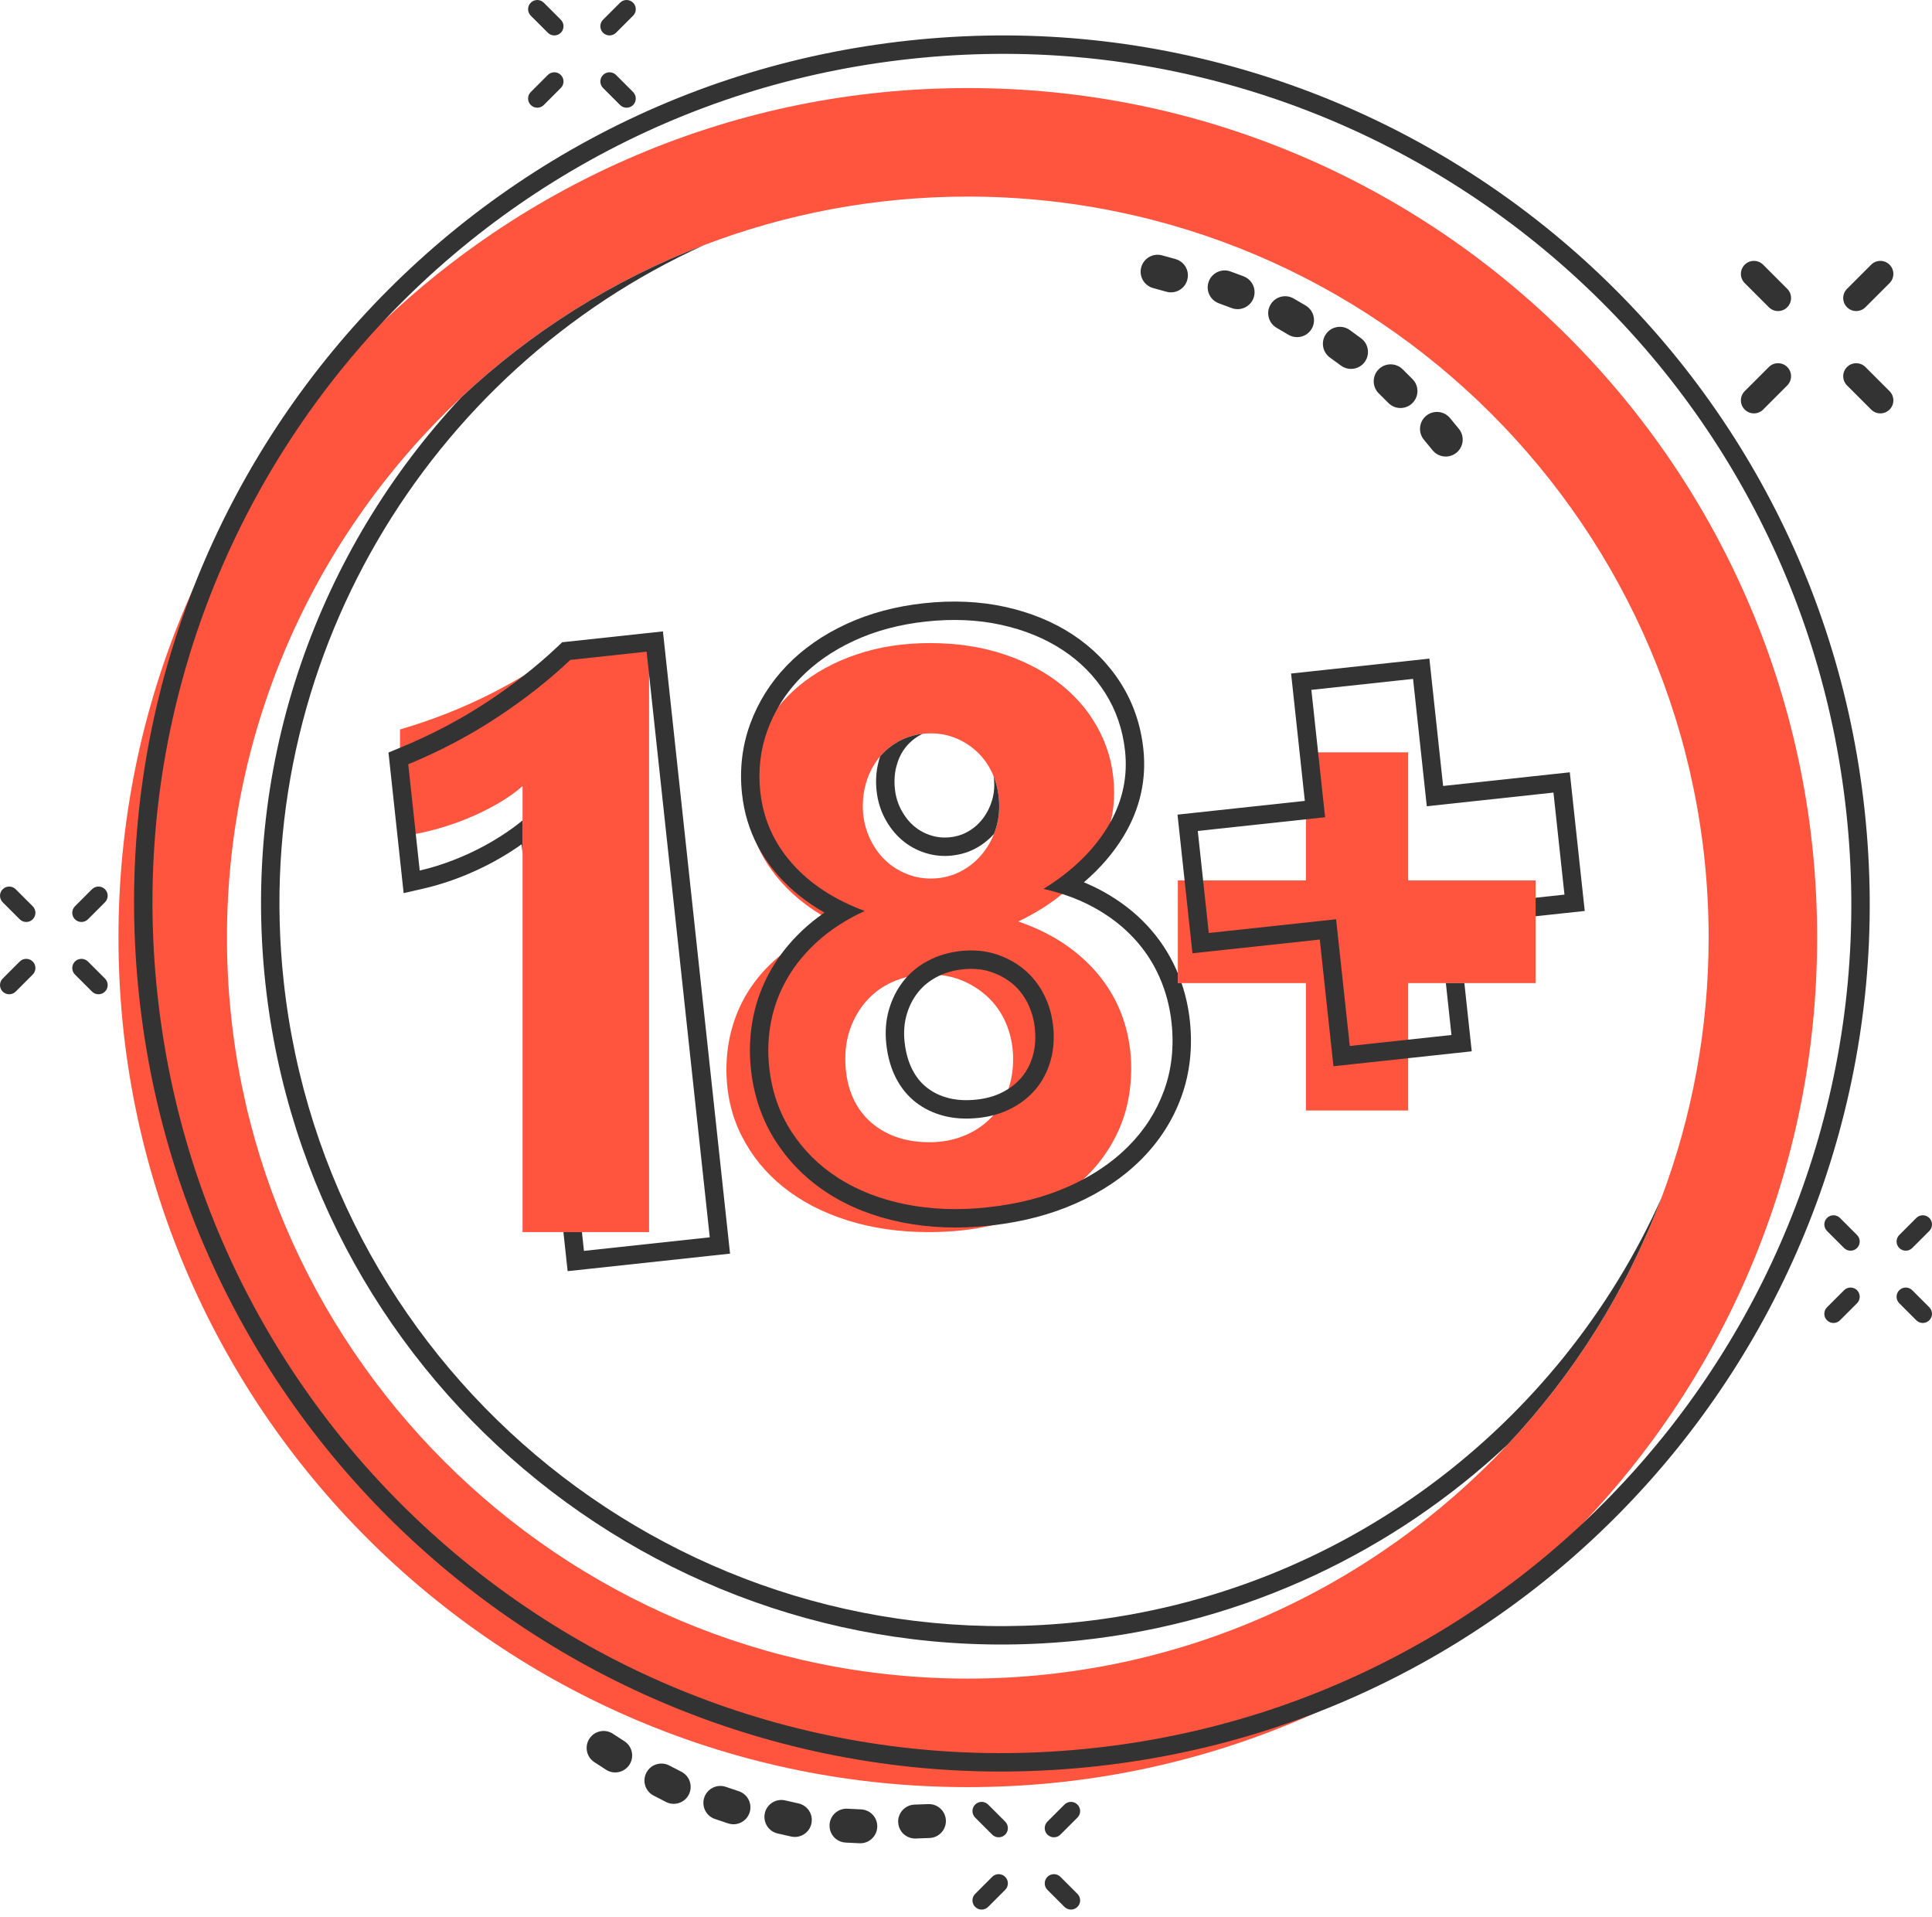
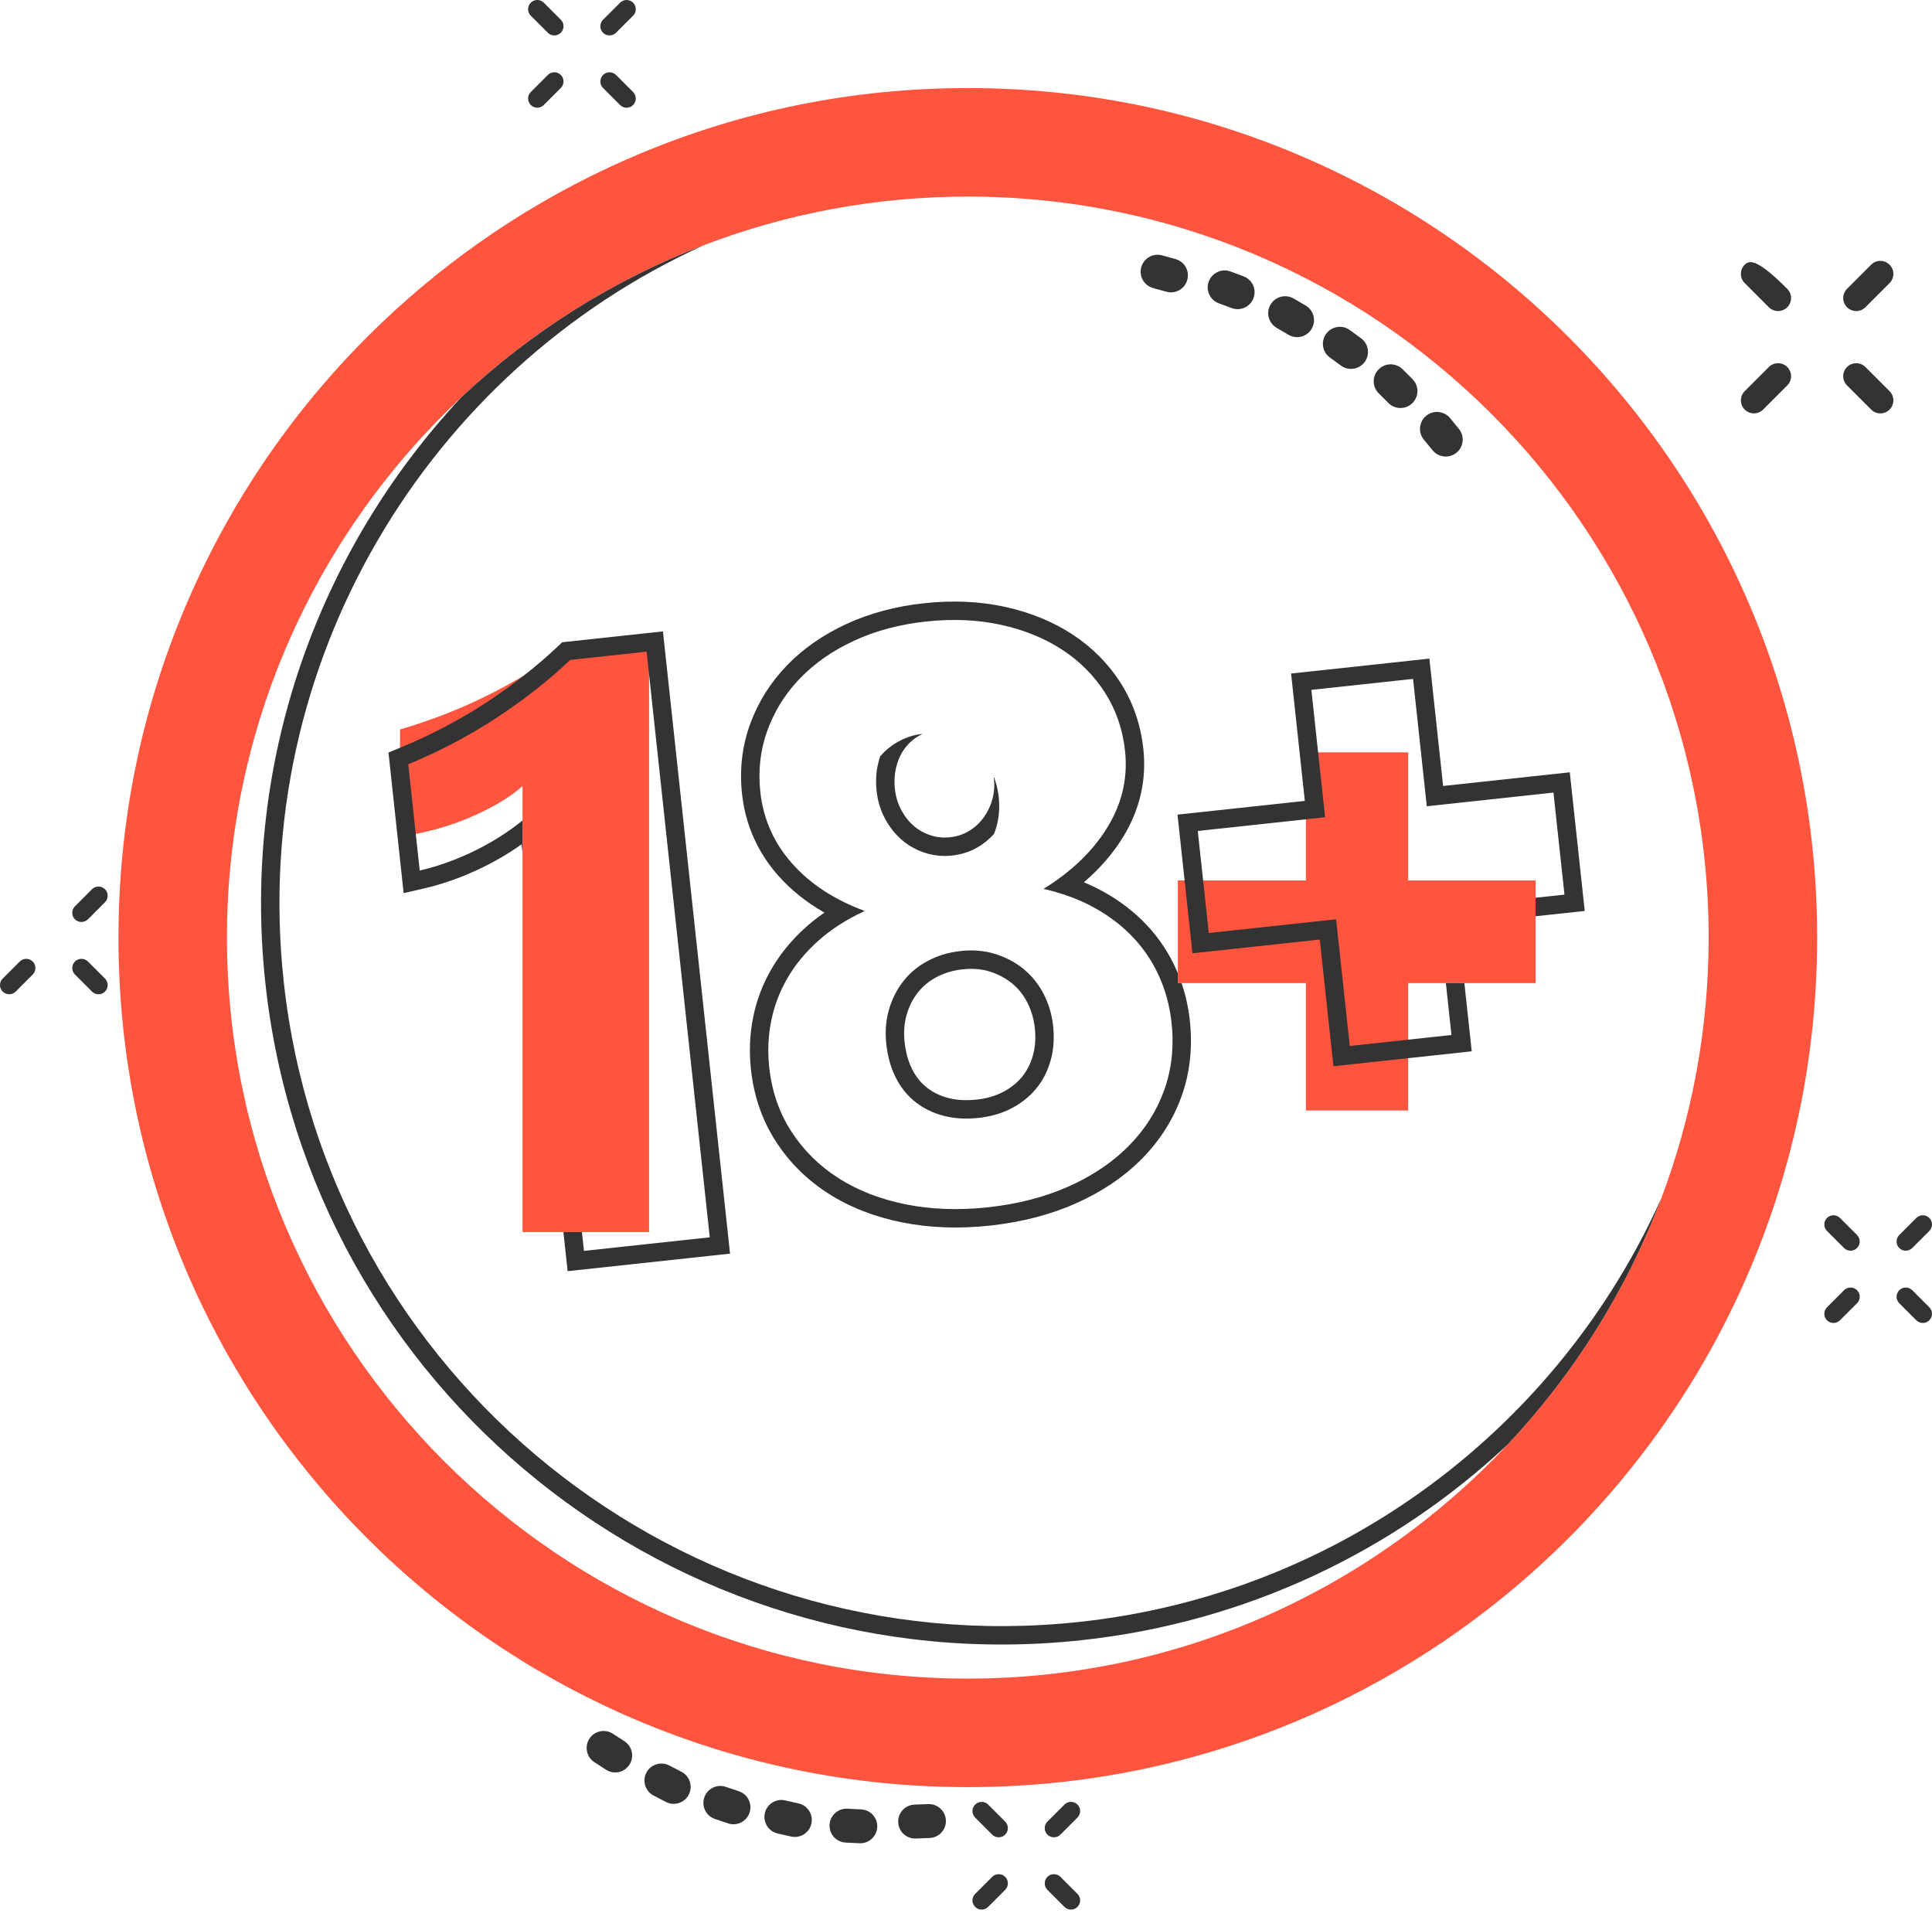
<svg xmlns="http://www.w3.org/2000/svg" width="250" height="248" viewBox="0 0 250 248" fill="none">
  <g id="Group 787">
    <g id="Group">
      <path id="Vector" d="M67.779 87.406C66.508 88.158 65.189 88.885 63.823 89.587C60.045 91.528 56.026 93.122 51.763 94.37V108.196C52.439 108.115 53.118 108.011 53.8 107.882C54.589 107.733 55.383 107.552 56.182 107.338C57.671 106.94 59.109 106.455 60.496 105.883C61.882 105.311 63.19 104.67 64.42 103.96C65.65 103.249 66.716 102.496 67.617 101.698V159.396H83.991V83.194H74.063C72.117 84.675 70.022 86.08 67.779 87.406Z" fill="#FF553E" />
-       <path id="Vector_2" d="M142.674 126.775C141.439 125.128 139.912 123.662 138.095 122.376C136.275 121.09 134.167 120.034 131.766 119.211C133.921 118.181 135.816 116.995 137.451 115.653C138.757 114.581 139.897 113.408 140.873 112.136C142.266 110.318 143.218 108.372 143.726 106.298C143.727 106.298 143.727 106.298 143.727 106.298C144.02 105.105 144.166 103.87 144.166 102.592C144.166 99.814 143.582 97.242 142.416 94.874C141.25 92.508 139.612 90.458 137.503 88.726C135.393 86.994 132.88 85.639 129.965 84.662C127.049 83.684 123.842 83.195 120.343 83.195C116.845 83.195 113.749 83.684 110.85 84.662C107.951 85.639 105.456 87.002 103.364 88.752C102.411 89.548 101.553 90.412 100.79 91.343C100.789 91.343 100.789 91.344 100.789 91.344C99.874 92.459 99.094 93.67 98.45 94.978C97.267 97.379 96.675 99.986 96.675 102.799C96.675 105.158 97.133 107.375 98.052 109.452C98.053 109.452 98.053 109.454 98.054 109.455C98.509 110.487 99.078 111.484 99.762 112.446C101.397 114.751 103.564 116.723 106.261 118.365C106.958 118.789 107.69 119.192 108.457 119.572C106.021 120.395 103.904 121.45 102.103 122.737C101.711 123.017 101.332 123.306 100.969 123.602C99.662 124.666 98.54 125.836 97.601 127.111C96.399 128.74 95.499 130.506 94.899 132.41C94.299 134.314 93.999 136.295 93.999 138.352C93.999 141.475 94.65 144.33 95.955 146.92C97.258 149.51 99.067 151.73 101.383 153.583C103.698 155.435 106.459 156.868 109.667 157.879C112.873 158.89 116.382 159.397 120.189 159.397C123.093 159.397 125.81 159.108 128.339 158.53C128.341 158.53 128.343 158.529 128.345 158.529C129.189 158.336 130.012 158.11 130.814 157.854C134.021 156.825 136.783 155.376 139.098 153.506C139.477 153.199 139.842 152.884 140.193 152.559C141.986 150.897 143.414 148.983 144.475 146.817C145.743 144.227 146.378 141.355 146.378 138.198C146.378 136.107 146.069 134.091 145.453 132.152C144.835 130.215 143.909 128.423 142.674 126.776V126.775ZM112.291 100.611C112.682 99.561 113.217 98.64 113.896 97.848C113.96 97.773 114.025 97.699 114.092 97.626C114.863 96.787 115.789 96.118 116.87 95.62C117.649 95.262 118.486 95.032 119.381 94.933C119.727 94.893 120.082 94.874 120.446 94.874C121.681 94.874 122.838 95.115 123.919 95.594C124.999 96.075 125.942 96.735 126.749 97.575C127.527 98.388 128.139 99.344 128.581 100.443C128.597 100.482 128.612 100.521 128.627 100.559C129.072 101.709 129.296 102.952 129.296 104.29C129.296 105.628 129.071 106.772 128.623 107.888C128.616 107.907 128.608 107.924 128.601 107.943C128.139 109.075 127.503 110.07 126.698 110.928C125.891 111.785 124.956 112.454 123.894 112.934C122.83 113.415 121.681 113.654 120.446 113.654C119.21 113.654 118.105 113.415 117.025 112.934C115.944 112.454 115.009 111.794 114.22 110.953C113.431 110.113 112.805 109.118 112.342 107.968C111.879 106.82 111.648 105.594 111.648 104.29C111.648 102.986 111.861 101.76 112.291 100.611ZM130.488 140.863C130.423 141.058 130.351 141.25 130.274 141.439C129.83 142.52 129.252 143.465 128.541 144.277C128.372 144.47 128.194 144.657 128.01 144.835C127.049 145.761 125.908 146.481 124.588 146.996C123.267 147.51 121.818 147.768 120.24 147.768C118.662 147.768 117.109 147.52 115.789 147.022C114.469 146.525 113.328 145.812 112.368 144.886C111.407 143.96 110.67 142.828 110.155 141.491C109.64 140.152 109.384 138.644 109.384 136.963C109.384 135.385 109.657 133.927 110.207 132.589C110.755 131.251 111.51 130.094 112.471 129.116C113.431 128.138 114.581 127.384 115.918 126.852C116.383 126.668 116.861 126.514 117.352 126.395C118.271 126.167 119.234 126.054 120.24 126.054C120.756 126.054 121.256 126.084 121.739 126.141C122.8 126.266 123.783 126.529 124.69 126.929C126.011 127.513 127.152 128.293 128.112 129.271C129.072 130.248 129.811 131.406 130.325 132.743C130.839 134.081 131.097 135.488 131.097 136.963C131.097 138.437 130.894 139.677 130.488 140.863Z" fill="#FF553E" />
      <path id="Vector_3" d="M182.218 97.33H168.984V113.902H152.413V125.907V127.179H152.892H168.984V143.664H182.218V127.179H187.094H189.49H198.705V118.536V116.139V113.902H182.218V97.33Z" fill="#FF553E" />
      <path id="Vector_4" d="M226.497 78.514C223.741 72 220.332 65.718 216.362 59.843C212.431 54.025 207.917 48.554 202.946 43.582C197.974 38.61 192.504 34.097 186.686 30.166C180.81 26.197 174.528 22.787 168.015 20.032C154.461 14.299 140.067 11.392 125.233 11.392C110.399 11.392 96.006 14.299 82.452 20.032C75.938 22.787 69.656 26.197 63.781 30.166C58.819 33.518 54.11 37.294 49.748 41.417C48.995 42.128 48.252 42.851 47.52 43.582C42.548 48.554 38.035 54.025 34.104 59.843C30.562 65.085 27.467 70.65 24.885 76.416C24.572 77.112 24.267 77.811 23.97 78.514C18.237 92.068 15.33 106.462 15.33 121.296C15.33 136.129 18.237 150.523 23.97 164.077C26.725 170.591 30.135 176.873 34.104 182.748C38.035 188.566 42.548 194.037 47.52 199.009C52.492 203.98 57.962 208.494 63.781 212.425C69.656 216.394 75.938 219.804 82.452 222.559C96.006 228.292 110.399 231.199 125.233 231.199C140.067 231.199 154.461 228.292 168.015 222.559C168.654 222.289 169.29 222.012 169.924 221.73C175.756 219.13 181.387 216.005 186.686 212.425C192.504 208.494 197.974 203.98 202.946 199.009C203.661 198.294 204.367 197.569 205.062 196.833C209.204 192.456 212.997 187.73 216.362 182.748C220.332 176.873 223.741 170.591 226.497 164.077C232.229 150.523 235.137 136.129 235.137 121.296C235.137 106.462 232.229 92.068 226.497 78.514ZM125.233 217.158C72.374 217.158 29.37 174.154 29.37 121.296C29.37 93.758 41.042 68.895 59.698 51.394C68.712 42.938 79.356 36.201 91.101 31.711C101.709 27.655 113.217 25.433 125.233 25.433C178.092 25.433 221.096 68.437 221.096 121.296C221.096 133.152 218.933 144.513 214.978 155.004C210.478 166.948 203.657 177.766 195.067 186.902C177.571 205.517 152.736 217.158 125.233 217.158Z" fill="#FF553E" />
    </g>
    <g id="Group_2">
      <path id="Vector_5" d="M85.784 81.682L83.416 81.938L73.546 83.002L72.746 83.089L72.163 83.641C70.806 84.927 69.34 86.185 67.779 87.406C66.271 88.586 64.673 89.732 62.995 90.835C59.592 93.076 55.865 95.04 51.918 96.672L51.763 96.737L50.269 97.354L50.46 99.129L51.943 112.876L52.23 115.543L54.844 114.943C56.376 114.591 57.933 114.111 59.471 113.516C60.995 112.927 62.48 112.241 63.885 111.477C65.156 110.784 66.369 110.029 67.494 109.228L67.616 110.356V106.133C67.246 106.442 66.855 106.748 66.441 107.051C65.294 107.89 64.061 108.667 62.746 109.384C61.428 110.101 60.05 110.738 58.612 111.294C57.173 111.85 55.74 112.292 54.312 112.62L53.8 107.881L52.828 98.874C56.932 97.176 60.758 95.161 64.306 92.826C67.852 90.491 71.018 88.007 73.8 85.371L83.672 84.306L83.99 87.259L91.843 160.069L75.564 161.825L75.302 159.395H72.906L73.195 162.08L73.451 164.449L75.819 164.194L92.098 162.438L94.467 162.183L94.212 159.814L86.04 84.051L85.784 81.682Z" fill="#333333" />
      <path id="Vector_6" d="M98.052 109.45C98.052 109.45 98.052 109.452 98.053 109.453C98.764 110.807 99.648 112.084 100.706 113.277C102.356 115.141 104.358 116.741 106.686 118.064C106.542 118.163 106.401 118.262 106.261 118.363C105.579 118.852 104.935 119.365 104.335 119.899C103.047 121.045 101.921 122.285 100.969 123.601C100.564 124.157 100.193 124.727 99.854 125.31C98.707 127.277 97.901 129.394 97.46 131.6C97.021 133.785 96.923 136.049 97.168 138.329C97.542 141.792 98.629 144.936 100.399 147.674C102.152 150.387 104.45 152.66 107.231 154.433C109.971 156.178 113.17 157.427 116.739 158.142C120.262 158.849 124.079 158.988 128.088 158.556C128.172 158.547 128.255 158.538 128.338 158.528C128.34 158.528 128.343 158.527 128.345 158.527C132.326 158.075 135.976 157.12 139.197 155.69C142.533 154.21 145.389 152.29 147.688 149.984C150.026 147.64 151.77 144.916 152.869 141.888C153.973 138.845 154.343 135.533 153.967 132.047C153.786 130.37 153.425 128.739 152.892 127.179H152.413V125.907C152.347 125.747 152.278 125.588 152.208 125.429C151.282 123.332 150.011 121.41 148.431 119.718C146.865 118.038 144.978 116.579 142.825 115.379C142.011 114.926 141.153 114.513 140.253 114.142C142.343 112.356 144.054 110.375 145.365 108.22C147.51 104.693 148.38 100.879 147.948 96.884C147.613 93.769 146.629 90.908 145.025 88.378C143.435 85.871 141.332 83.751 138.774 82.075C136.257 80.426 133.322 79.225 130.048 78.507C126.807 77.796 123.277 77.638 119.559 78.04C115.906 78.433 112.533 79.336 109.534 80.721C106.501 82.122 103.902 83.933 101.813 86.101C99.698 88.294 98.104 90.835 97.073 93.653C96.032 96.502 95.676 99.543 96.016 102.692C96.277 105.111 96.958 107.372 98.052 109.45ZM99.311 94.47C99.711 93.376 100.204 92.333 100.789 91.343C100.789 91.343 100.789 91.342 100.789 91.342C101.546 90.058 102.46 88.862 103.529 87.753C105.421 85.79 107.755 84.166 110.533 82.884C113.31 81.601 116.404 80.776 119.814 80.408C123.293 80.033 126.534 80.175 129.538 80.834C132.541 81.493 135.185 82.571 137.468 84.067C139.751 85.563 141.599 87.425 143.013 89.654C144.426 91.882 145.282 94.377 145.58 97.139C145.928 100.361 145.309 103.414 143.726 106.296C143.726 106.296 143.726 106.296 143.725 106.296C143.6 106.526 143.468 106.753 143.329 106.981C141.453 110.065 138.688 112.735 135.034 114.992C135.869 115.181 136.675 115.4 137.45 115.651C138.971 116.138 140.376 116.741 141.665 117.46C143.61 118.543 145.285 119.838 146.69 121.342C148.094 122.846 149.207 124.53 150.029 126.39C150.85 128.251 151.373 130.222 151.598 132.301C151.936 135.44 151.613 138.364 150.63 141.074C149.645 143.786 148.103 146.195 146.001 148.302C144.362 149.944 142.426 151.362 140.193 152.556C139.563 152.893 138.909 153.212 138.231 153.513C135.152 154.879 131.686 155.771 127.833 156.186C124.047 156.595 120.505 156.468 117.208 155.806C113.911 155.144 111.012 154.016 108.512 152.422C106.011 150.829 103.973 148.815 102.4 146.38C100.826 143.945 99.872 141.176 99.537 138.072C99.317 136.026 99.402 134.024 99.795 132.067C100.187 130.11 100.893 128.257 101.913 126.508C102.931 124.76 104.268 123.149 105.919 121.677C107.572 120.205 109.564 118.929 111.898 117.85C107.982 116.409 104.845 114.358 102.489 111.696C100.131 109.036 98.764 105.949 98.384 102.436C98.083 99.64 98.392 96.984 99.311 94.47V94.47Z" fill="#333333" />
      <path id="Vector_7" d="M114.516 105.898C115.1 106.992 115.829 107.913 116.703 108.664C117.577 109.416 118.578 109.971 119.704 110.332C120.83 110.695 121.989 110.811 123.183 110.682C124.411 110.549 125.527 110.188 126.533 109.596C127.32 109.133 128.016 108.563 128.622 107.887C129.071 106.771 129.296 105.572 129.296 104.289C129.296 103.006 129.071 101.708 128.627 100.559C128.612 100.52 128.596 100.481 128.58 100.442C128.591 100.52 128.6 100.598 128.609 100.678C128.717 101.672 128.644 102.585 128.389 103.469C128.134 104.357 127.735 105.163 127.205 105.864C126.681 106.558 126.066 107.107 125.326 107.542C124.609 107.964 123.824 108.217 122.928 108.314C122.06 108.407 121.244 108.326 120.433 108.065C119.603 107.798 118.892 107.404 118.256 106.857C117.6 106.295 117.066 105.615 116.617 104.776C116.174 103.947 115.907 103.058 115.799 102.06C115.691 101.052 115.753 100.083 115.984 99.177C116.212 98.281 116.565 97.517 117.064 96.841C117.556 96.174 118.162 95.631 118.917 95.179C119.068 95.089 119.222 95.007 119.381 94.932C118.485 95.032 117.649 95.261 116.87 95.62C115.789 96.117 114.862 96.786 114.091 97.626C114.024 97.698 113.959 97.772 113.895 97.847C113.813 98.088 113.74 98.335 113.676 98.588C113.372 99.777 113.291 101.019 113.431 102.315C113.571 103.612 113.932 104.805 114.516 105.898Z" fill="#333333" />
      <path id="Vector_8" d="M124.308 123.033C122.773 123.199 121.37 123.618 120.096 124.29C118.823 124.962 117.761 125.836 116.912 126.91C116.062 127.985 115.435 129.218 115.034 130.606C114.631 131.995 114.515 133.475 114.684 135.043C114.864 136.714 115.282 138.187 115.937 139.462C116.592 140.737 117.447 141.783 118.501 142.601C119.555 143.419 120.765 144.005 122.132 144.357C123.498 144.71 125 144.798 126.637 144.621C128.205 144.452 129.619 144.041 130.877 143.388C132.134 142.735 133.191 141.896 134.047 140.872C134.902 139.849 135.531 138.642 135.933 137.253C136.335 135.864 136.449 134.351 136.272 132.714C136.114 131.249 135.708 129.877 135.053 128.603C134.398 127.328 133.54 126.256 132.481 125.387C131.421 124.517 130.203 123.865 128.828 123.426C127.452 122.988 125.946 122.857 124.31 123.033H124.308ZM132.933 129.691C133.451 130.698 133.777 131.802 133.903 132.969C134.045 134.288 133.959 135.506 133.645 136.591C133.332 137.669 132.866 138.57 132.218 139.345C131.561 140.131 130.763 140.762 129.778 141.274C128.79 141.787 127.647 142.117 126.381 142.253C125.038 142.398 123.808 142.33 122.728 142.051C121.669 141.778 120.764 141.343 119.961 140.72C119.178 140.112 118.555 139.345 118.056 138.374C117.538 137.366 117.201 136.159 117.052 134.788C116.917 133.536 117.008 132.352 117.322 131.27C117.64 130.17 118.117 129.227 118.78 128.389C119.428 127.57 120.222 126.919 121.209 126.397C122.208 125.869 123.337 125.535 124.563 125.402C125.86 125.262 127.051 125.362 128.104 125.696C129.184 126.041 130.149 126.557 130.969 127.229C131.781 127.895 132.424 128.701 132.932 129.691H132.933Z" fill="#333333" />
      <path id="Vector_9" d="M152.624 107.755L152.87 110.034L153.287 113.902L153.801 118.677L154.048 120.956L154.303 123.325L156.672 123.069L158.951 122.824L170.778 121.548L172.045 133.291L172.291 135.57L172.547 137.938L174.915 137.683L177.194 137.437L182.218 136.895L185.794 136.51L188.073 136.264L190.442 136.009L190.186 133.64L189.94 131.36L189.489 127.179H187.094L187.572 131.616L187.818 133.895L185.538 134.142L182.218 134.5L176.939 135.069L174.66 135.314L174.414 133.035L172.892 118.924L158.695 120.455L156.416 120.701L156.17 118.422L155.683 113.902L155.238 109.779L154.992 107.5L157.271 107.254L168.984 105.992L171.467 105.723L170.562 97.33L169.937 91.527L169.69 89.248L171.97 89.001L180.57 88.074L182.849 87.828L183.095 90.107L184.626 104.304L198.738 102.782L201.017 102.536L201.263 104.815L202.195 113.458L202.441 115.737L200.161 115.982L198.704 116.139V118.536L200.417 118.351L202.696 118.105L205.065 117.85L204.809 115.481L204.563 113.202L203.631 104.56L203.385 102.281L203.13 99.912L200.761 100.167L198.482 100.414L186.739 101.68L185.463 89.852L185.218 87.573L184.962 85.204L182.594 85.46L180.315 85.705L171.715 86.633L169.435 86.879L167.066 87.134L167.322 89.503L167.568 91.782L168.844 103.61L157.016 104.886L154.737 105.131L152.368 105.387L152.624 107.755Z" fill="#333333" />
-       <path id="Vector_10" d="M227.819 62.331C224.306 56.017 220.155 50.009 215.478 44.475C210.849 38.996 205.665 33.934 200.071 29.429C194.477 24.924 188.425 20.939 182.086 17.584C175.683 14.196 168.927 11.421 162.008 9.335C147.611 4.996 132.671 3.62 117.604 5.245C102.537 6.871 88.235 11.4 75.093 18.71C68.778 22.222 62.77 26.374 57.236 31.05C51.758 35.68 46.696 40.863 42.191 46.457C37.686 52.052 33.701 58.103 30.346 64.443C28.295 68.319 26.469 72.324 24.885 76.415C23.851 79.083 22.92 81.789 22.097 84.52C17.758 98.917 16.382 113.857 18.007 128.925C19.632 143.991 24.162 158.294 31.471 171.435C34.984 177.75 39.135 183.758 43.812 189.292C48.441 194.77 53.625 199.832 59.219 204.338C64.814 208.843 70.865 212.827 77.204 216.183C83.609 219.571 90.364 222.347 97.282 224.432C111.679 228.77 126.619 230.147 141.686 228.521C151.456 227.468 160.905 225.192 169.924 221.729C174.814 219.853 179.577 217.626 184.197 215.057C190.512 211.544 196.52 207.393 202.054 202.717C207.532 198.087 212.594 192.903 217.099 187.309C221.604 181.715 225.589 175.664 228.945 169.324C232.333 162.92 235.108 156.165 237.193 149.246C241.532 134.849 242.908 119.91 241.283 104.842C239.658 89.775 235.128 75.473 227.819 62.331ZM234.912 148.559C232.872 155.331 230.155 161.942 226.838 168.21C223.554 174.416 219.654 180.339 215.244 185.815C212.109 189.707 208.699 193.397 205.062 196.832C203.584 198.231 202.067 199.587 200.516 200.897C195.099 205.474 189.219 209.537 183.039 212.975C170.178 220.129 156.179 224.562 141.43 226.152C126.682 227.743 112.06 226.397 97.969 222.15C91.197 220.11 84.586 217.393 78.319 214.077C72.113 210.793 66.189 206.892 60.714 202.482C55.238 198.072 50.163 193.117 45.631 187.754C41.054 182.337 36.991 176.458 33.553 170.277C26.4 157.416 21.967 143.417 20.376 128.669C18.785 113.92 20.132 99.298 24.378 85.208C26.418 78.436 29.135 71.824 32.452 65.557C35.736 59.351 39.637 53.428 44.047 47.952C45.858 45.703 47.761 43.521 49.748 41.416C52.596 38.398 55.615 35.539 58.774 32.869C64.191 28.293 70.071 24.23 76.252 20.791C89.112 13.638 103.112 9.205 117.86 7.614C132.608 6.023 147.23 7.37 161.321 11.617C168.093 13.656 174.704 16.373 180.971 19.69C187.178 22.974 193.101 26.875 198.576 31.285C204.052 35.695 209.127 40.65 213.659 46.013C218.236 51.429 222.299 57.309 225.736 63.49C232.89 76.351 237.323 90.35 238.914 105.098C240.505 119.846 239.158 134.468 234.912 148.559Z" fill="#333333" />
      <path id="Vector_11" d="M139.669 209.825C88.422 215.352 42.232 178.155 36.704 126.908C32.269 85.789 55.339 47.926 91.101 31.711C79.356 36.2 68.712 42.938 59.698 51.394C41.298 71.074 31.227 98.339 34.336 127.164C40.004 179.717 87.371 217.861 139.925 212.193C161.372 209.88 180.419 200.622 195.067 186.902C203.657 177.765 210.478 166.948 214.978 155.004C201.817 184.333 173.873 206.136 139.669 209.825Z" fill="#333333" />
      <path id="Vector_12" d="M185.379 58.253C185.414 58.296 185.451 58.337 185.488 58.377C185.849 58.759 186.329 58.996 186.857 59.05C187.44 59.109 188.011 58.938 188.466 58.568C189.321 57.871 189.525 56.64 188.941 55.706C188.893 55.627 188.838 55.552 188.78 55.481C188.398 55.013 188.011 54.542 187.63 54.082C186.856 53.151 185.471 53.023 184.54 53.795C183.609 54.569 183.481 55.955 184.253 56.886C184.628 57.337 185.007 57.797 185.378 58.253H185.379Z" fill="#333333" />
      <path id="Vector_13" d="M178.41 50.891C178.827 51.302 179.249 51.723 179.665 52.139C180.518 52.997 181.91 53 182.768 52.146C183.53 51.387 183.633 50.201 183.012 49.324C182.941 49.225 182.861 49.13 182.775 49.043C182.346 48.612 181.914 48.183 181.492 47.765C180.631 46.916 179.238 46.925 178.389 47.786C177.558 48.629 177.549 49.981 178.356 50.835C178.374 50.853 178.391 50.872 178.41 50.89V50.891Z" fill="#333333" />
      <path id="Vector_14" d="M172.093 46.256C172.537 46.576 173.004 46.917 173.519 47.297C174.492 48.015 175.869 47.808 176.588 46.835C177.205 45.998 177.148 44.833 176.453 44.062C176.355 43.954 176.245 43.854 176.126 43.766C175.594 43.374 175.114 43.024 174.659 42.696C173.678 41.988 172.303 42.211 171.596 43.193C170.971 44.061 171.072 45.234 171.781 45.983C171.874 46.082 171.979 46.174 172.093 46.256Z" fill="#333333" />
      <path id="Vector_15" d="M164.701 42.023C164.847 42.178 165.016 42.311 165.206 42.42L165.351 42.504C165.814 42.769 166.273 43.038 166.716 43.303C167.755 43.925 169.105 43.586 169.726 42.547C170.224 41.715 170.112 40.638 169.452 39.928C169.31 39.776 169.149 39.644 168.97 39.538C168.5 39.256 168.016 38.973 167.533 38.697L167.39 38.615C166.882 38.323 166.291 38.247 165.725 38.399C165.159 38.552 164.686 38.916 164.395 39.425C164.103 39.933 164.027 40.525 164.18 41.091C164.276 41.445 164.455 41.764 164.7 42.023H164.701Z" fill="#333333" />
      <path id="Vector_16" d="M156.767 38.565C157.018 38.875 157.35 39.111 157.735 39.246C158.208 39.414 158.741 39.612 159.363 39.85C160.493 40.282 161.764 39.715 162.197 38.586C162.545 37.678 162.263 36.667 161.496 36.069C161.325 35.936 161.135 35.829 160.932 35.752C160.275 35.5 159.709 35.29 159.202 35.11C158.062 34.706 156.805 35.304 156.401 36.444C156.205 36.997 156.236 37.592 156.488 38.121C156.565 38.282 156.658 38.43 156.767 38.565V38.565Z" fill="#333333" />
      <path id="Vector_17" d="M148.218 36.679C148.495 36.965 148.845 37.172 149.241 37.274C149.727 37.401 150.274 37.552 150.915 37.736C152.077 38.07 153.295 37.396 153.629 36.233C153.898 35.299 153.531 34.315 152.715 33.786C152.534 33.669 152.336 33.578 152.126 33.518C151.449 33.324 150.868 33.163 150.347 33.028C149.176 32.722 147.975 33.426 147.67 34.597C147.522 35.165 147.604 35.755 147.9 36.261C147.99 36.415 148.096 36.554 148.216 36.679H148.218Z" fill="#333333" />
      <path id="Vector_18" d="M80.795 225.258C80.3 224.941 79.801 224.616 79.31 224.294C79.264 224.264 79.216 224.235 79.168 224.208C78.709 223.953 78.179 223.872 77.66 223.98C77.085 224.099 76.593 224.434 76.271 224.925C75.666 225.848 75.842 227.082 76.68 227.797C76.75 227.857 76.825 227.913 76.902 227.963C77.406 228.294 77.917 228.625 78.42 228.949C79.439 229.604 80.798 229.308 81.453 228.29C82.108 227.273 81.812 225.912 80.795 225.258V225.258Z" fill="#333333" />
      <path id="Vector_19" d="M88.243 229.248C88.221 229.235 88.198 229.223 88.175 229.211C87.654 228.945 87.124 228.671 86.603 228.399C85.531 227.839 84.202 228.255 83.642 229.328C83.144 230.281 83.404 231.444 84.26 232.092C84.358 232.166 84.463 232.233 84.571 232.289C85.11 232.571 85.651 232.85 86.18 233.12C87.258 233.671 88.582 233.241 89.133 232.164C89.671 231.109 89.271 229.819 88.244 229.248H88.243Z" fill="#333333" />
      <path id="Vector_20" d="M95.976 231.891C95.857 231.825 95.73 231.769 95.596 231.725C95.076 231.554 94.528 231.371 93.923 231.163C92.778 230.771 91.528 231.385 91.136 232.529C90.8 233.512 91.206 234.607 92.102 235.132C92.228 235.206 92.363 235.268 92.503 235.315C93.128 235.529 93.691 235.718 94.224 235.893C95.373 236.272 96.616 235.645 96.994 234.496C97.329 233.48 96.878 232.392 95.976 231.891Z" fill="#333333" />
      <path id="Vector_21" d="M103.921 233.53C103.735 233.427 103.533 233.351 103.32 233.304L103.156 233.268C102.634 233.155 102.115 233.037 101.612 232.918C100.435 232.639 99.251 233.37 98.971 234.547C98.747 235.491 99.179 236.483 100.023 236.961C100.203 237.064 100.397 237.14 100.6 237.188C101.133 237.314 101.68 237.439 102.223 237.557L102.384 237.592C102.956 237.718 103.543 237.612 104.036 237.295C104.529 236.978 104.87 236.489 104.995 235.916C105.121 235.343 105.015 234.757 104.698 234.262C104.499 233.953 104.233 233.704 103.92 233.53H103.921Z" fill="#333333" />
      <path id="Vector_22" d="M112.528 234.433C112.195 234.215 111.808 234.09 111.399 234.076C110.897 234.058 110.33 234.031 109.665 233.991C108.457 233.92 107.416 234.844 107.344 236.052C107.287 237.022 107.86 237.902 108.771 238.239C108.974 238.314 109.186 238.359 109.404 238.371C110.107 238.413 110.71 238.442 111.248 238.46C112.456 238.502 113.475 237.553 113.516 236.343C113.536 235.757 113.327 235.198 112.927 234.77C112.806 234.64 112.672 234.527 112.527 234.432L112.528 234.433Z" fill="#333333" />
      <path id="Vector_23" d="M121.674 233.957C121.543 233.838 121.399 233.737 121.247 233.655C120.897 233.465 120.5 233.374 120.092 233.395C119.59 233.421 119.023 233.442 118.356 233.46C117.147 233.491 116.189 234.502 116.221 235.711C116.247 236.684 116.894 237.51 117.831 237.769C118.039 237.826 118.255 237.853 118.473 237.846C119.177 237.828 119.78 237.805 120.317 237.778C121.526 237.716 122.458 236.682 122.396 235.474C122.366 234.889 122.109 234.35 121.674 233.957Z" fill="#333333" />
      <path id="Vector_24" d="M228.147 52.985L231.269 49.863C231.927 49.205 231.927 48.139 231.269 47.481C230.612 46.824 229.546 46.824 228.888 47.481L225.765 50.604C225.108 51.261 225.108 52.327 225.765 52.985C226.423 53.643 227.489 53.643 228.147 52.985Z" fill="#333333" />
      <path id="Vector_25" d="M242.127 34.243L239.004 37.366C238.347 38.023 238.347 39.089 239.004 39.748C239.661 40.405 240.727 40.405 241.385 39.748L244.508 36.625C245.165 35.968 245.165 34.902 244.508 34.243C243.851 33.586 242.785 33.586 242.127 34.243Z" fill="#333333" />
      <path id="Vector_26" d="M241.385 47.482C240.728 46.825 239.662 46.825 239.004 47.482C238.347 48.139 238.347 49.205 239.004 49.863L242.127 52.986C242.784 53.643 243.85 53.643 244.508 52.986C245.166 52.329 245.165 51.263 244.508 50.605L241.385 47.482Z" fill="#333333" />
-       <path id="Vector_27" d="M228.888 39.748C229.545 40.405 230.611 40.405 231.269 39.748C231.928 39.09 231.927 38.024 231.269 37.366L228.147 34.243C227.49 33.586 226.424 33.586 225.765 34.243C225.108 34.901 225.108 35.967 225.765 36.625L228.888 39.748Z" fill="#333333" />
+       <path id="Vector_27" d="M228.888 39.748C229.545 40.405 230.611 40.405 231.269 39.748C231.928 39.09 231.927 38.024 231.269 37.366C227.49 33.586 226.424 33.586 225.765 34.243C225.108 34.901 225.108 35.967 225.765 36.625L228.888 39.748Z" fill="#333333" />
      <path id="Vector_28" d="M238.618 166.917L236.413 169.122C235.949 169.586 235.949 170.34 236.413 170.804C236.877 171.268 237.631 171.268 238.095 170.804L240.301 168.598C240.765 168.134 240.765 167.381 240.301 166.916C239.837 166.452 239.083 166.452 238.619 166.916L238.618 166.917Z" fill="#333333" />
      <path id="Vector_29" d="M247.446 161.453L249.652 159.248C250.116 158.784 250.116 158.031 249.652 157.567C249.188 157.102 248.434 157.102 247.97 157.567L245.765 159.772C245.301 160.236 245.301 160.989 245.765 161.453C246.229 161.917 246.983 161.917 247.447 161.453H247.446Z" fill="#333333" />
      <path id="Vector_30" d="M247.446 166.917C246.982 166.453 246.228 166.453 245.764 166.917C245.3 167.381 245.3 168.135 245.764 168.599L247.969 170.804C248.433 171.268 249.187 171.268 249.651 170.804C250.115 170.34 250.115 169.586 249.651 169.122L247.445 166.916L247.446 166.917Z" fill="#333333" />
      <path id="Vector_31" d="M238.095 157.567C237.631 157.102 236.877 157.102 236.413 157.567C235.949 158.031 235.949 158.784 236.413 159.248L238.618 161.453C239.082 161.917 239.836 161.917 240.3 161.453C240.764 160.989 240.764 160.236 240.3 159.772L238.094 157.566L238.095 157.567Z" fill="#333333" />
      <path id="Vector_32" d="M70.365 13.587L72.57 11.381C73.034 10.917 73.034 10.164 72.57 9.699C72.106 9.235 71.352 9.235 70.888 9.699L68.682 11.905C68.218 12.369 68.218 13.123 68.682 13.587C69.146 14.051 69.9 14.051 70.364 13.587H70.365Z" fill="#333333" />
      <path id="Vector_33" d="M79.716 4.236L81.921 2.03C82.385 1.566 82.385 0.812 81.921 0.348C81.456 -0.116 80.703 -0.116 80.239 0.348L78.033 2.553C77.569 3.017 77.569 3.771 78.033 4.235C78.497 4.699 79.251 4.699 79.715 4.235L79.716 4.236Z" fill="#333333" />
      <path id="Vector_34" d="M80.239 13.587C80.703 14.051 81.457 14.051 81.921 13.587C82.385 13.123 82.385 12.369 81.921 11.905L79.716 9.7C79.252 9.236 78.498 9.236 78.034 9.7C77.57 10.164 77.57 10.918 78.034 11.382L80.24 13.587H80.239Z" fill="#333333" />
      <path id="Vector_35" d="M70.888 4.236C71.352 4.7 72.106 4.7 72.57 4.236C73.034 3.772 73.034 3.018 72.57 2.554L70.365 0.348C69.9 -0.116 69.147 -0.116 68.683 0.348C68.219 0.812 68.219 1.566 68.683 2.03L70.889 4.235L70.888 4.236Z" fill="#333333" />
      <path id="Vector_36" d="M128.389 242.805L126.184 245.011C125.719 245.475 125.719 246.229 126.184 246.693C126.648 247.157 127.401 247.157 127.865 246.693L130.071 244.487C130.535 244.023 130.535 243.269 130.071 242.805C129.607 242.341 128.853 242.341 128.389 242.805Z" fill="#333333" />
      <path id="Vector_37" d="M137.74 233.455L135.534 235.66C135.07 236.124 135.07 236.878 135.534 237.342C135.999 237.806 136.752 237.806 137.216 237.342L139.422 235.136C139.886 234.672 139.886 233.919 139.422 233.455C138.958 232.99 138.204 232.99 137.74 233.455Z" fill="#333333" />
      <path id="Vector_38" d="M137.217 242.805C136.753 242.341 136 242.341 135.536 242.805C135.071 243.269 135.071 244.023 135.536 244.487L137.741 246.693C138.206 247.157 138.959 247.157 139.423 246.693C139.887 246.229 139.887 245.475 139.423 245.011L137.217 242.805Z" fill="#333333" />
      <path id="Vector_39" d="M127.865 233.455C127.401 232.99 126.648 232.99 126.184 233.455C125.719 233.919 125.719 234.672 126.184 235.136L128.389 237.342C128.853 237.806 129.607 237.806 130.071 237.342C130.535 236.878 130.535 236.124 130.071 235.66L127.865 233.455Z" fill="#333333" />
      <path id="Vector_40" d="M2.553 124.392L0.348 126.598C-0.116 127.062 -0.116 127.815 0.348 128.28C0.812 128.744 1.566 128.744 2.03 128.28L4.235 126.074C4.699 125.61 4.699 124.856 4.235 124.392C3.771 123.928 3.017 123.928 2.553 124.392Z" fill="#333333" />
      <path id="Vector_41" d="M11.904 115.04L9.698 117.246C9.234 117.71 9.234 118.464 9.698 118.928C10.162 119.392 10.916 119.392 11.38 118.928L13.585 116.722C14.049 116.258 14.049 115.504 13.585 115.04C13.12 114.576 12.367 114.576 11.903 115.04H11.904Z" fill="#333333" />
      <path id="Vector_42" d="M11.381 124.392C10.917 123.928 10.163 123.928 9.699 124.392C9.235 124.856 9.235 125.61 9.699 126.074L11.905 128.279C12.369 128.743 13.123 128.743 13.587 128.279C14.051 127.815 14.051 127.061 13.587 126.597L11.382 124.392H11.381Z" fill="#333333" />
-       <path id="Vector_43" d="M2.03 115.041C1.566 114.577 0.812 114.577 0.348 115.041C-0.116 115.505 -0.116 116.259 0.348 116.723L2.553 118.928C3.017 119.392 3.771 119.392 4.235 118.928C4.699 118.464 4.699 117.71 4.235 117.246L2.03 115.041Z" fill="#333333" />
    </g>
  </g>
</svg>